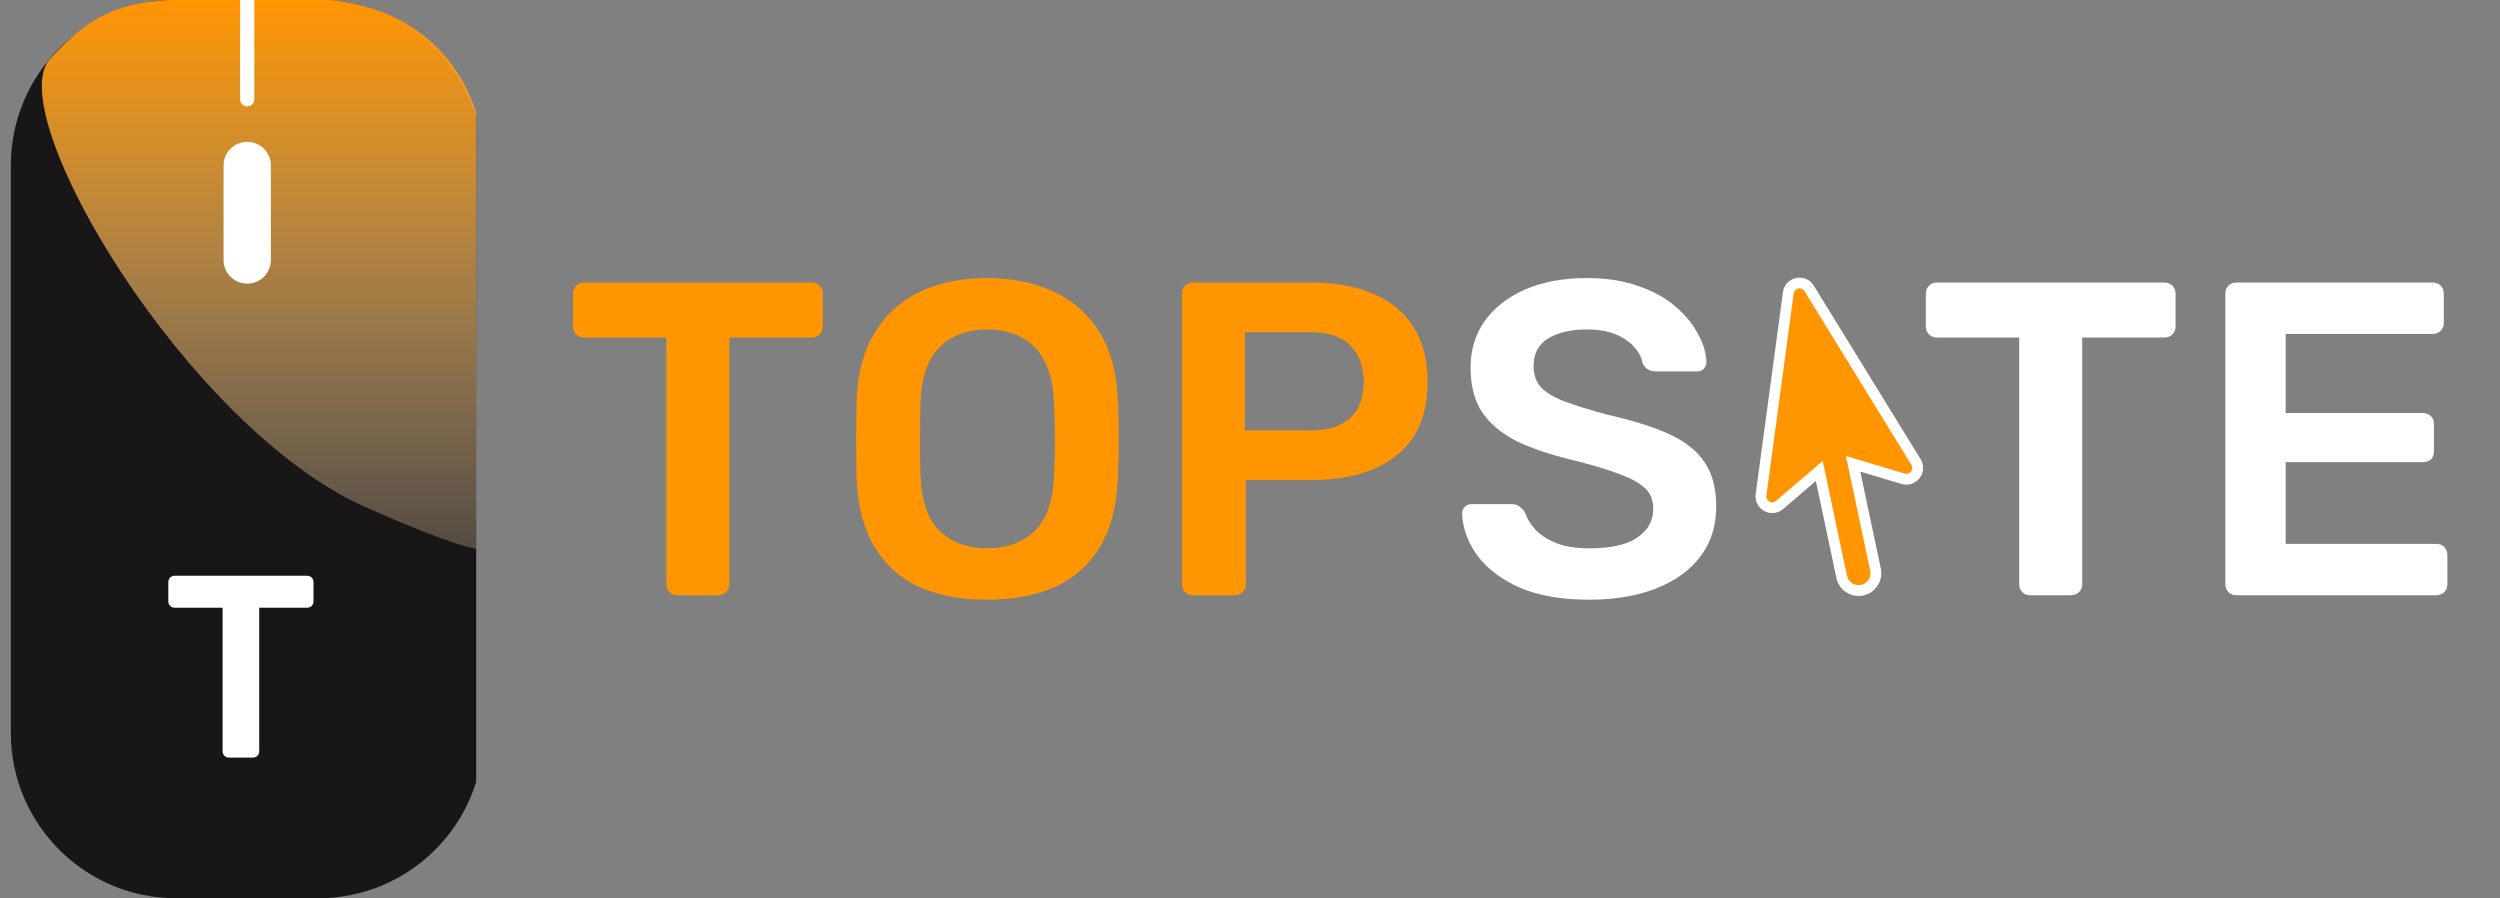
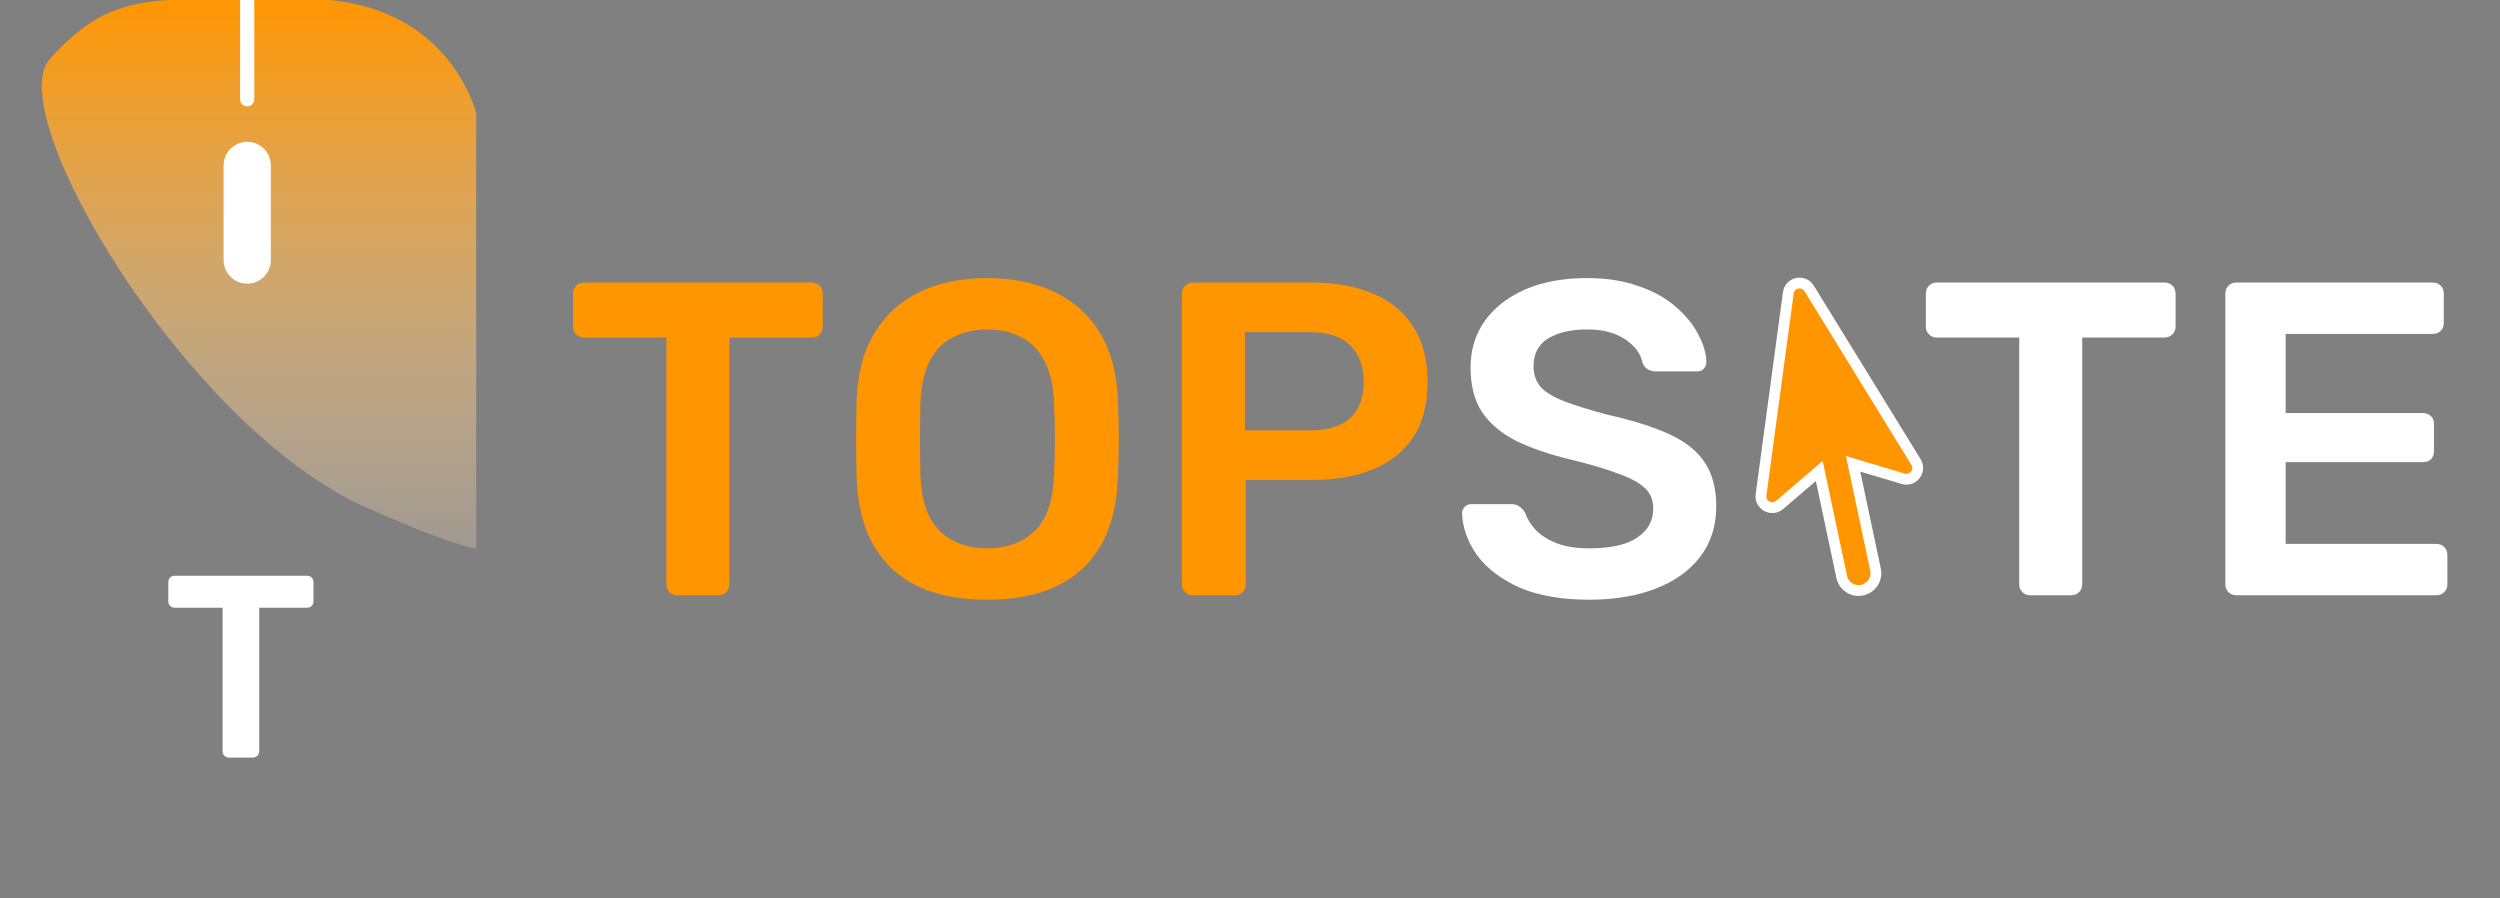
<svg xmlns="http://www.w3.org/2000/svg" xmlns:xlink="http://www.w3.org/1999/xlink" x="0px" y="0px" width="231px" height="83px" viewBox="0 0 231 83" style="enable-background:new 0 0 231 83;" xml:space="preserve">
  <rect x="0" y="0" width="231" height="83" fill="#808080" stroke="none" />
  <style type="text/css">	.st0{display:none;}	.st1{display:inline;fill:#0028B4;stroke:#000000;stroke-miterlimit:10;}	.st2{display:inline;}	.st3{fill:#AB2292;}	.st4{fill:#FFFFFF;}	.st5{clip-path:url(#SVGID_2_);}	.st6{fill:#181616;}	.st7{fill:url(#SVGID_3_);}	.st8{fill:#FF9500;}	.st9{fill:none;}	.st10{display:inline;fill:#FF9500;stroke:#FFFFFF;stroke-width:1.191;stroke-miterlimit:10;}	.st11{fill:#FF9500;stroke:#FFFFFF;stroke-miterlimit:10;}	.st12{display:none;opacity:0.6;fill:#FF9500;stroke:#FFFFFF;stroke-miterlimit:10;}	.st13{display:none;fill:#FF9500;stroke:#FFFFFF;stroke-miterlimit:10;}</style>
  <g id="Слой_3" class="st0">
    <image style="display:inline;overflow:visible;" width="238" height="101" transform="matrix(1 0 0 1 -3.5 -103.131)">	</image>
  </g>
  <g id="Слой_2" class="st0">
    <rect x="-1.277" y="-2.131" class="st1" width="237.957" height="91.915" />
    <g>
      <image style="display:inline;overflow:visible;opacity:0.25;" width="26" height="38" transform="matrix(1 0 0 1 155.884 22.884)">		</image>
      <g class="st2">
        <path class="st3" d="M163.335,55.649c-0.418,0-0.758-0.34-0.758-0.758V40.519l-2.813,0.411c-0.012,0.001-0.102,0.008-0.113,0.008    c-0.27,0-0.521-0.147-0.656-0.385c-0.136-0.239-0.133-0.524,0.008-0.761l8.057-13.551c0.138-0.232,0.382-0.371,0.652-0.371    c0.27,0,0.514,0.138,0.651,0.371l8.057,13.551c0.141,0.238,0.144,0.522,0.007,0.761c-0.135,0.237-0.386,0.384-0.655,0.384    c0,0-0.102-0.007-0.113-0.008l-2.813-0.411v14.372c0,0.418-0.341,0.758-0.759,0.758H163.335z" />
        <g>
          <path class="st4" d="M167.71,26.108c0.174,0,0.347,0.085,0.449,0.255l8.057,13.551c0.211,0.354-0.053,0.789-0.445,0.789     c-0.026,0-0.052-0.002-0.079-0.006l-3.084-0.451v14.645c0,0.288-0.234,0.522-0.522,0.522h-8.75     c-0.288,0-0.522-0.234-0.522-0.522V40.246l-3.084,0.451c-0.027,0.004-0.053,0.006-0.079,0.006c-0.392,0-0.655-0.435-0.445-0.789     l8.057-13.551C167.363,26.193,167.537,26.108,167.71,26.108 M167.71,25.636c-0.354,0-0.674,0.182-0.855,0.486l-8.057,13.551     c-0.185,0.311-0.189,0.685-0.01,0.999c0.177,0.311,0.507,0.504,0.861,0.504c0.048,0,0.097-0.003,0.147-0.011l2.544-0.372v14.098     c0,0.548,0.446,0.994,0.994,0.994h8.75c0.548,0,0.994-0.446,0.994-0.994V40.792l2.544,0.372c0.05,0.007,0.099,0.011,0.147,0.011     c0.354,0,0.684-0.193,0.861-0.504c0.179-0.314,0.175-0.688-0.01-0.999l-8.057-13.551     C168.384,25.817,168.064,25.636,167.71,25.636L167.71,25.636z" />
        </g>
      </g>
    </g>
  </g>
  <g id="Слой_1">
    <g>
      <defs>
        <rect id="SVGID_1_" x="1" y="0" width="43" height="83" />
      </defs>
      <clipPath id="SVGID_2_">
        <use xlink:href="#SVGID_1_" style="overflow:visible;" />
      </clipPath>
      <g class="st5">
-         <path class="st6" d="M16.29,0h13.105c8.444,0,15.29,6.845,15.29,15.29V67.71c0,8.444-6.845,15.289-15.29,15.289H16.29    C7.845,83,1,76.155,1,67.71V15.289C1,6.845,7.845,0,16.29,0z" />
        <linearGradient id="SVGID_3_" gradientUnits="userSpaceOnUse" x1="24.692" y1="83.889" x2="24.692" y2="15.415" gradientTransform="matrix(1 0 0 -1 0 83.89)">
          <stop offset="0" style="stop-color:#FF9500" />
          <stop offset="1" style="stop-color:#FFFFFF;stop-opacity:0" />
        </linearGradient>
        <path class="st7" d="M44.575,49.145l0.109-8.3v-13.87v-6.88V16.6v-1.638l-0.109-1.747C44.174,8.336,39.857-1.223,25.791,0    C14.105-0.109,10.283-0.874,4.604,5.461c-4.543,5.067,12.668,34.074,29.159,41.391S44.575,49.145,44.575,49.145z" />
        <path class="st4" d="M22.842,13.105L22.842,13.105c1.206,0,2.184,0.978,2.184,2.184v8.737c0,1.206-0.978,2.184-2.184,2.184l0,0    c-1.206,0-2.184-0.978-2.184-2.184v-8.737C20.658,14.083,21.636,13.105,22.842,13.105z" />
        <path class="st4" d="M22.842-2.84L22.842-2.84c0.362,0,0.655,0.293,0.655,0.655V9.174c0,0.362-0.293,0.655-0.655,0.655h0    c-0.362,0-0.655-0.293-0.655-0.655V-2.184C22.187-2.546,22.48-2.84,22.842-2.84z" />
        <path class="st4" d="M21.144,70c-0.16,0-0.296-0.056-0.408-0.168s-0.168-0.248-0.168-0.408V56.152h-4.44    c-0.16,0-0.296-0.056-0.408-0.168c-0.112-0.112-0.168-0.248-0.168-0.408V53.8c0-0.176,0.056-0.32,0.168-0.432    c0.112-0.112,0.248-0.168,0.408-0.168h12.24c0.176,0,0.32,0.056,0.432,0.168c0.112,0.112,0.168,0.256,0.168,0.432v1.776    c0,0.16-0.056,0.296-0.168,0.408c-0.112,0.112-0.256,0.168-0.432,0.168h-4.416v13.272c0,0.16-0.056,0.296-0.168,0.408    S23.528,70,23.352,70H21.144z" />
      </g>
    </g>
    <path class="st8" d="M62.566,55c-0.275,0-0.509-0.096-0.702-0.289c-0.193-0.193-0.289-0.427-0.289-0.702V31.185H53.94  c-0.275,0-0.509-0.096-0.702-0.289c-0.193-0.193-0.289-0.427-0.289-0.702V27.14c0-0.303,0.096-0.55,0.289-0.743  s0.426-0.289,0.702-0.289h21.05c0.303,0,0.55,0.096,0.743,0.289c0.193,0.193,0.289,0.44,0.289,0.743v3.054  c0,0.275-0.096,0.509-0.289,0.702c-0.193,0.193-0.44,0.289-0.743,0.289h-7.594v22.825c0,0.275-0.096,0.509-0.289,0.702  C66.914,54.904,66.666,55,66.363,55H62.566z M91.201,55.413c-2.449,0-4.554-0.399-6.315-1.197  c-1.761-0.826-3.137-2.077-4.127-3.756c-0.991-1.706-1.527-3.825-1.61-6.356c-0.028-1.183-0.041-2.353-0.041-3.508  c0-1.156,0.014-2.339,0.041-3.55c0.082-2.504,0.633-4.595,1.651-6.274c1.018-1.678,2.408-2.944,4.169-3.797  c1.789-0.853,3.866-1.28,6.232-1.28c2.366,0,4.444,0.427,6.232,1.28c1.789,0.853,3.191,2.119,4.21,3.797  c1.018,1.679,1.568,3.77,1.65,6.274c0.056,1.211,0.083,2.394,0.083,3.55c0,1.156-0.027,2.325-0.083,3.508  c-0.082,2.532-0.619,4.65-1.609,6.356c-0.991,1.679-2.38,2.931-4.169,3.756C95.755,55.014,93.65,55.413,91.201,55.413z   M91.201,50.666c1.789,0,3.247-0.523,4.375-1.568c1.128-1.073,1.733-2.807,1.816-5.201c0.055-1.211,0.082-2.325,0.082-3.343  c0-1.046-0.027-2.16-0.082-3.343c-0.055-1.596-0.358-2.889-0.908-3.88c-0.523-1.018-1.238-1.747-2.146-2.188  c-0.908-0.468-1.954-0.702-3.137-0.702c-1.156,0-2.188,0.234-3.096,0.702c-0.908,0.44-1.637,1.169-2.188,2.188  c-0.523,0.991-0.812,2.284-0.867,3.88c-0.027,1.183-0.041,2.298-0.041,3.343c0,1.018,0.014,2.132,0.041,3.343  c0.082,2.394,0.688,4.127,1.816,5.201C87.995,50.143,89.44,50.666,91.201,50.666z M110.2,55c-0.275,0-0.509-0.096-0.701-0.289  c-0.193-0.193-0.289-0.427-0.289-0.702V27.14c0-0.303,0.096-0.55,0.289-0.743c0.192-0.193,0.426-0.289,0.701-0.289h11.062  c2.146,0,4.017,0.344,5.613,1.032c1.596,0.66,2.834,1.678,3.715,3.054c0.88,1.348,1.32,3.04,1.32,5.077  c0,2.064-0.44,3.77-1.32,5.118c-0.881,1.321-2.119,2.311-3.715,2.972c-1.596,0.66-3.467,0.991-5.613,0.991h-6.15v9.658  c0,0.275-0.096,0.509-0.289,0.702c-0.165,0.193-0.399,0.289-0.702,0.289H110.2z M115.029,39.77h6.026  c1.596,0,2.821-0.371,3.674-1.114c0.853-0.77,1.279-1.899,1.279-3.384c0-1.376-0.399-2.476-1.197-3.302  c-0.798-0.853-2.05-1.279-3.756-1.279h-6.026V39.77z" />
    <path class="st4" d="M146.859,55.413c-2.559,0-4.705-0.371-6.439-1.114c-1.706-0.77-3.013-1.761-3.921-2.972  c-0.88-1.238-1.348-2.531-1.403-3.88c0-0.248,0.082-0.454,0.248-0.619c0.165-0.165,0.371-0.248,0.619-0.248h3.673  c0.358,0,0.619,0.083,0.784,0.248c0.193,0.138,0.358,0.316,0.496,0.537c0.165,0.523,0.481,1.046,0.949,1.568  c0.468,0.495,1.101,0.908,1.899,1.238c0.825,0.33,1.857,0.495,3.095,0.495c1.981,0,3.453-0.33,4.416-0.991  c0.991-0.66,1.486-1.555,1.486-2.683c0-0.798-0.261-1.431-0.784-1.899c-0.523-0.495-1.334-0.936-2.435-1.321  c-1.073-0.413-2.504-0.839-4.293-1.279c-2.063-0.495-3.797-1.087-5.2-1.775c-1.376-0.715-2.422-1.61-3.137-2.683  c-0.688-1.073-1.032-2.435-1.032-4.086c0-1.596,0.427-3.013,1.28-4.251c0.88-1.238,2.118-2.215,3.714-2.931  c1.624-0.715,3.55-1.073,5.779-1.073c1.788,0,3.37,0.248,4.746,0.743c1.376,0.468,2.518,1.101,3.426,1.899  c0.908,0.77,1.596,1.61,2.064,2.518c0.495,0.88,0.756,1.747,0.784,2.6c0,0.22-0.083,0.427-0.248,0.619  c-0.137,0.165-0.344,0.248-0.619,0.248h-3.838c-0.22,0-0.441-0.055-0.661-0.165c-0.22-0.11-0.399-0.316-0.536-0.619  c-0.165-0.853-0.702-1.582-1.61-2.188c-0.908-0.605-2.077-0.908-3.508-0.908c-1.486,0-2.683,0.275-3.591,0.826  c-0.908,0.55-1.362,1.403-1.362,2.559c0,0.771,0.22,1.417,0.66,1.94c0.468,0.495,1.197,0.936,2.188,1.321  c1.018,0.385,2.352,0.798,4.003,1.238c2.339,0.523,4.252,1.128,5.737,1.816c1.486,0.688,2.573,1.568,3.261,2.641  c0.688,1.046,1.032,2.38,1.032,4.004c0,1.816-0.495,3.371-1.486,4.664c-0.963,1.266-2.325,2.243-4.086,2.931  S149.198,55.413,146.859,55.413z" />
    <path class="st4" d="M187.566,55c-0.275,0-0.509-0.096-0.701-0.289c-0.193-0.193-0.289-0.427-0.289-0.702V31.185h-7.636  c-0.275,0-0.509-0.096-0.702-0.289c-0.192-0.193-0.289-0.427-0.289-0.702V27.14c0-0.303,0.097-0.55,0.289-0.743  c0.193-0.193,0.427-0.289,0.702-0.289h21.05c0.302,0,0.55,0.096,0.743,0.289c0.192,0.193,0.289,0.44,0.289,0.743v3.054  c0,0.275-0.097,0.509-0.289,0.702c-0.193,0.193-0.441,0.289-0.743,0.289h-7.595v22.825c0,0.275-0.096,0.509-0.289,0.702  c-0.192,0.193-0.44,0.289-0.743,0.289H187.566z M206.613,55c-0.275,0-0.509-0.096-0.702-0.289  c-0.192-0.193-0.289-0.427-0.289-0.702V27.14c0-0.303,0.097-0.55,0.289-0.743c0.193-0.193,0.427-0.289,0.702-0.289h18.161  c0.302,0,0.55,0.096,0.743,0.289c0.192,0.193,0.288,0.44,0.288,0.743v2.724c0,0.275-0.096,0.509-0.288,0.702  c-0.193,0.193-0.441,0.289-0.743,0.289h-13.58v7.305h12.672c0.302,0,0.55,0.096,0.743,0.289c0.192,0.165,0.288,0.399,0.288,0.702  v2.559c0,0.303-0.096,0.55-0.288,0.743c-0.193,0.165-0.441,0.248-0.743,0.248h-12.672v7.553h13.91c0.302,0,0.55,0.096,0.743,0.289  c0.192,0.193,0.289,0.44,0.289,0.743v2.724c0,0.275-0.097,0.509-0.289,0.702c-0.193,0.193-0.441,0.289-0.743,0.289H206.613z" />
    <g>
      <rect x="162.016" y="26.01" transform="matrix(1 -0.001 0.001 1 -0.044 0.188)" class="st9" width="19.022" height="29.005" />
    </g>
    <g>
      <rect x="162.016" y="26.01" transform="matrix(1 -0.001 0.001 1 -0.044 0.188)" class="st9" width="19.022" height="29.005" />
    </g>
    <g>
      <rect x="162.016" y="26.01" transform="matrix(1 -0.001 0.001 1 -0.044 0.188)" class="st9" width="19.022" height="29.005" />
    </g>
    <g class="st0">
      <path class="st10" d="M165.745,27.568l-2.078,16.092c-0.11,0.853,0.664,1.564,1.455,1.337l4.496-1.292l2.802,9.751   c0.182,0.633,0.816,1.006,1.417,0.834l0.608-0.175l0.65-0.187c0.601-0.173,0.94-0.826,0.758-1.458l-2.802-9.751l4.454-1.28   c0.791-0.227,1.07-1.241,0.523-1.906l-10.304-12.534C167.08,26.216,165.875,26.563,165.745,27.568z" />
    </g>
    <g>
      <path class="st11" d="M177.037,42.687l-9.87-16.034c-0.515-0.837-1.796-0.566-1.927,0.408l-2.52,18.659   c-0.129,0.952,0.987,1.559,1.717,0.934l3.663-3.136l2.072,9.779c0.183,0.863,1.031,1.415,1.894,1.232   c0.863-0.183,1.415-1.031,1.232-1.894l-2.072-9.78l4.621,1.382C176.768,44.512,177.541,43.505,177.037,42.687z" />
      <path class="st12" d="M177.037,42.687l-9.87-16.034c-0.231-0.376-0.617-0.527-0.984-0.492l5.816,28.376   c0.022-0.004,0.044-0.002,0.067-0.007c0.863-0.183,1.415-1.031,1.232-1.894l-2.072-9.78l4.621,1.382   C176.768,44.512,177.541,43.505,177.037,42.687z" />
    </g>
    <polygon class="st13" points="154.043,-70.94 154.043,-56.259 159.021,-58.94 163.319,-50.387 165.617,-51.153 161.362,-60.174   164.426,-61.493  " />
  </g>
</svg>